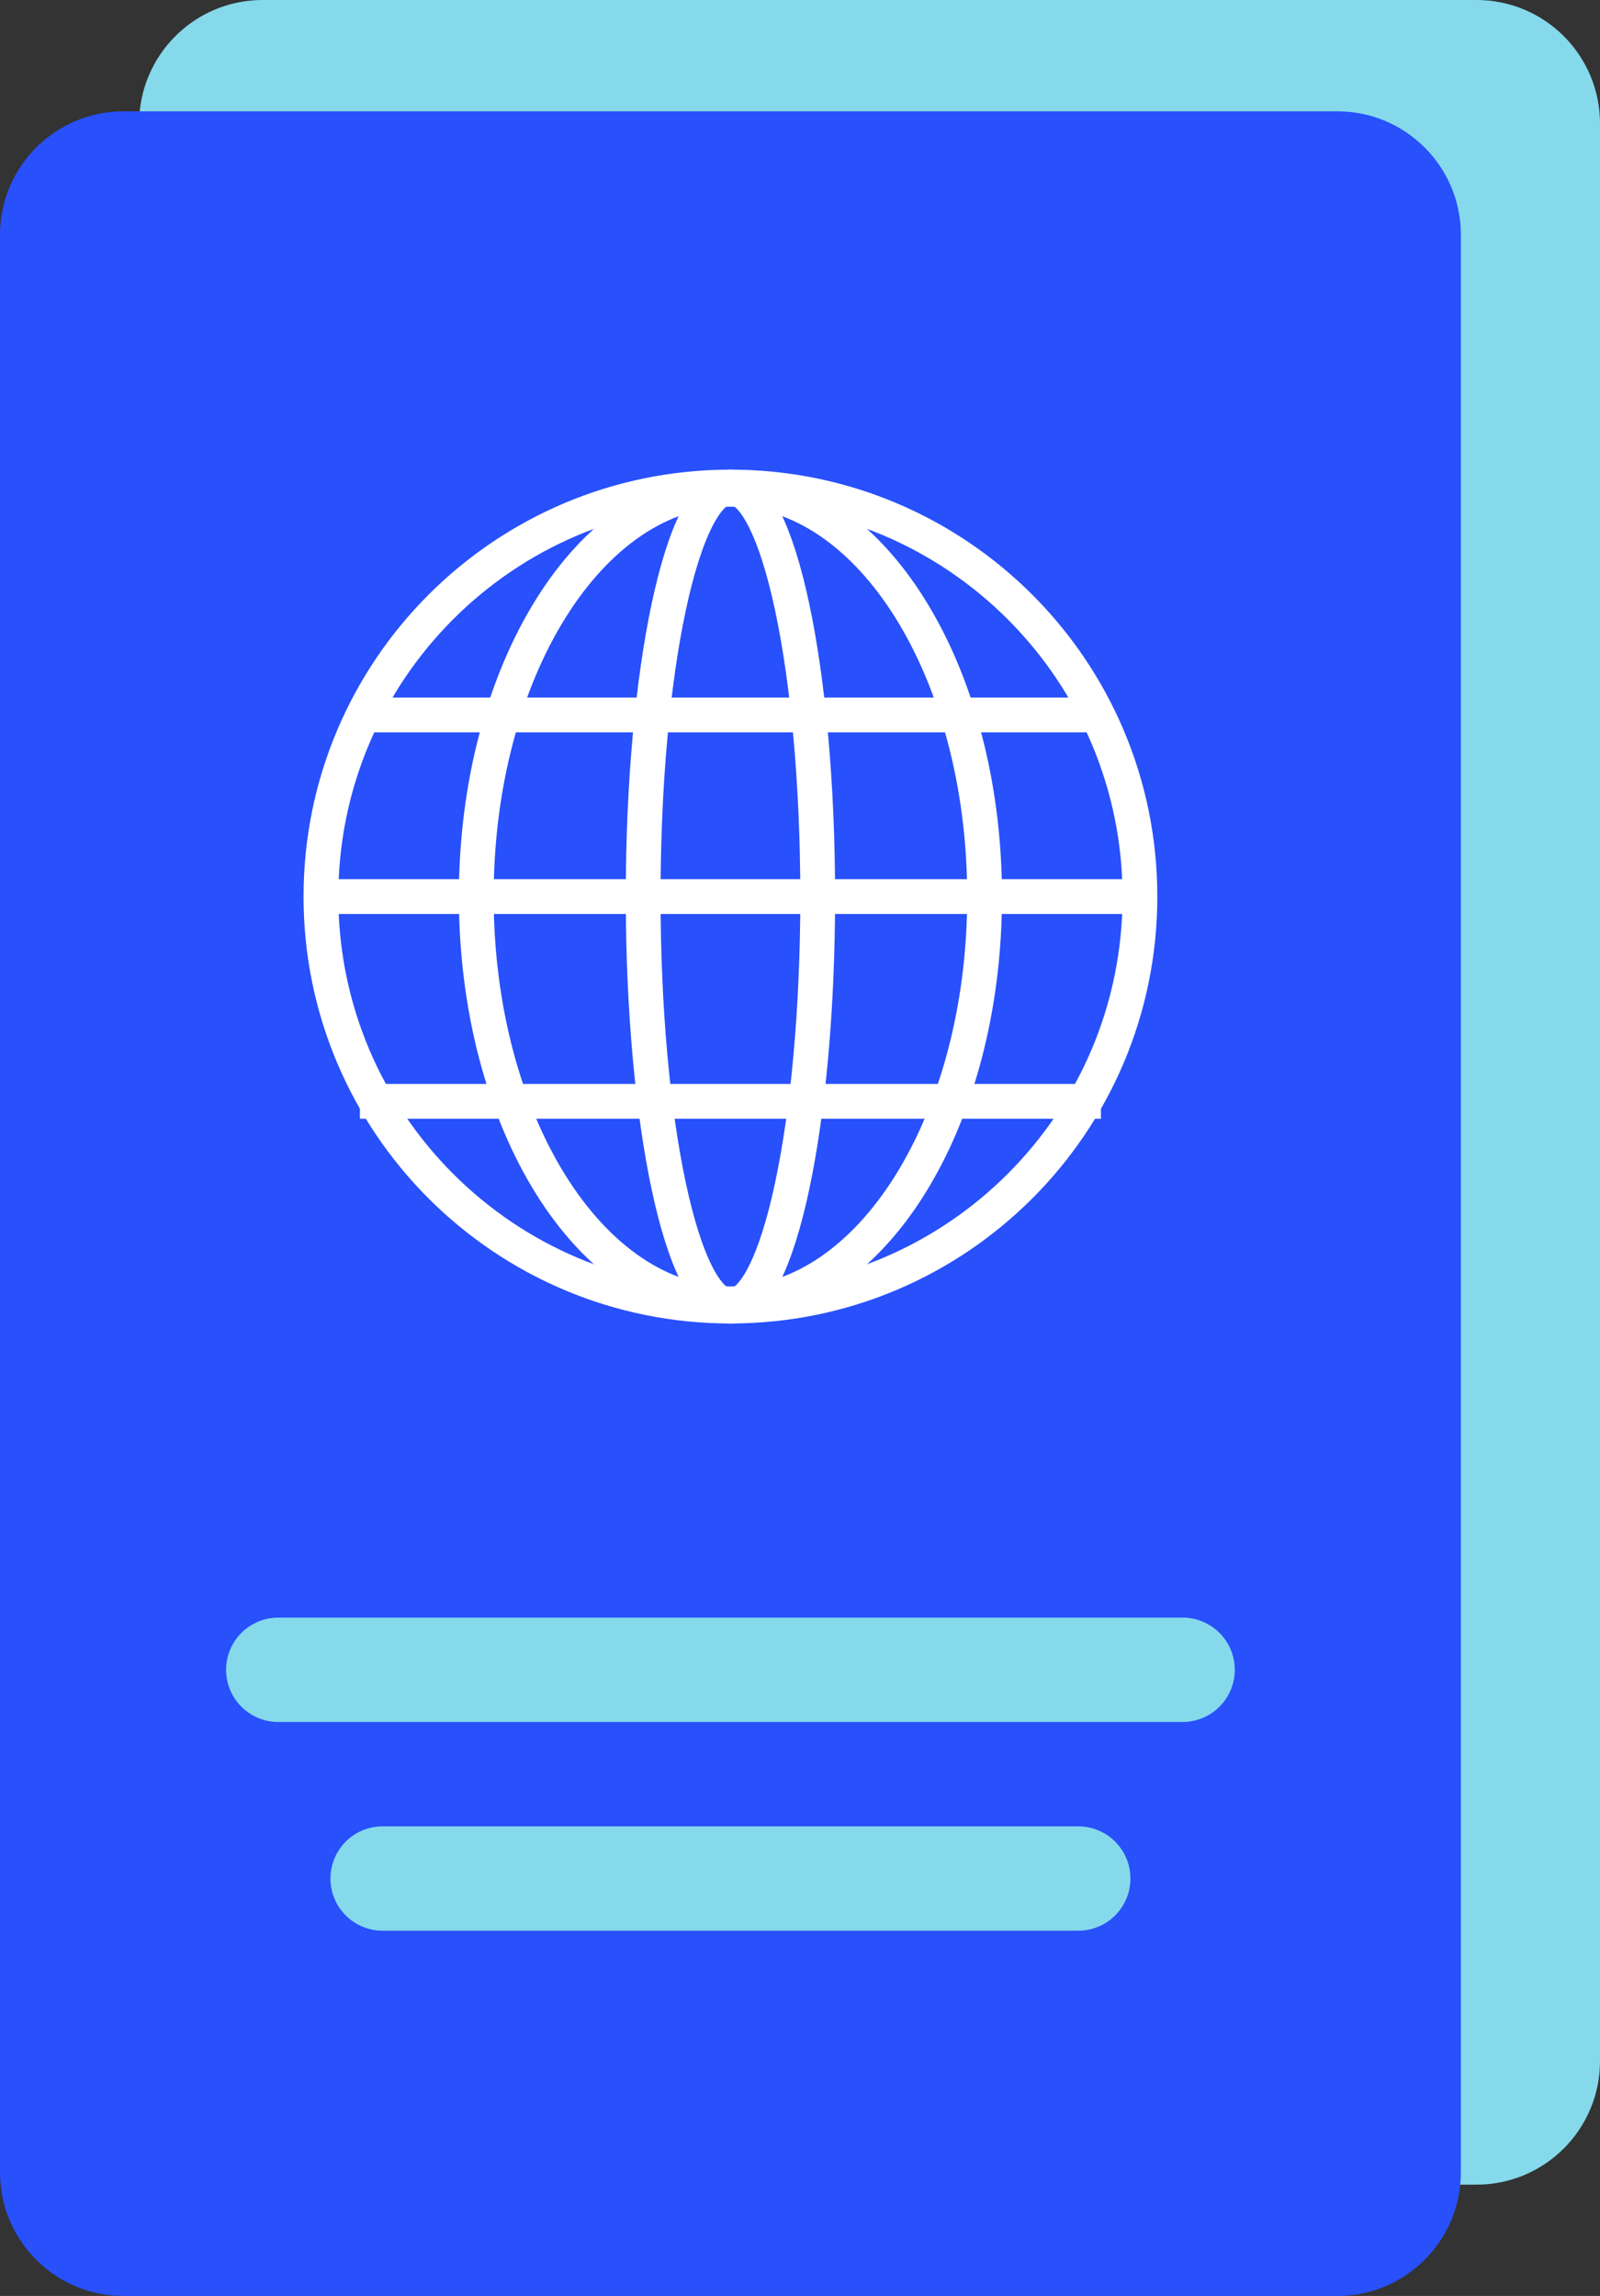
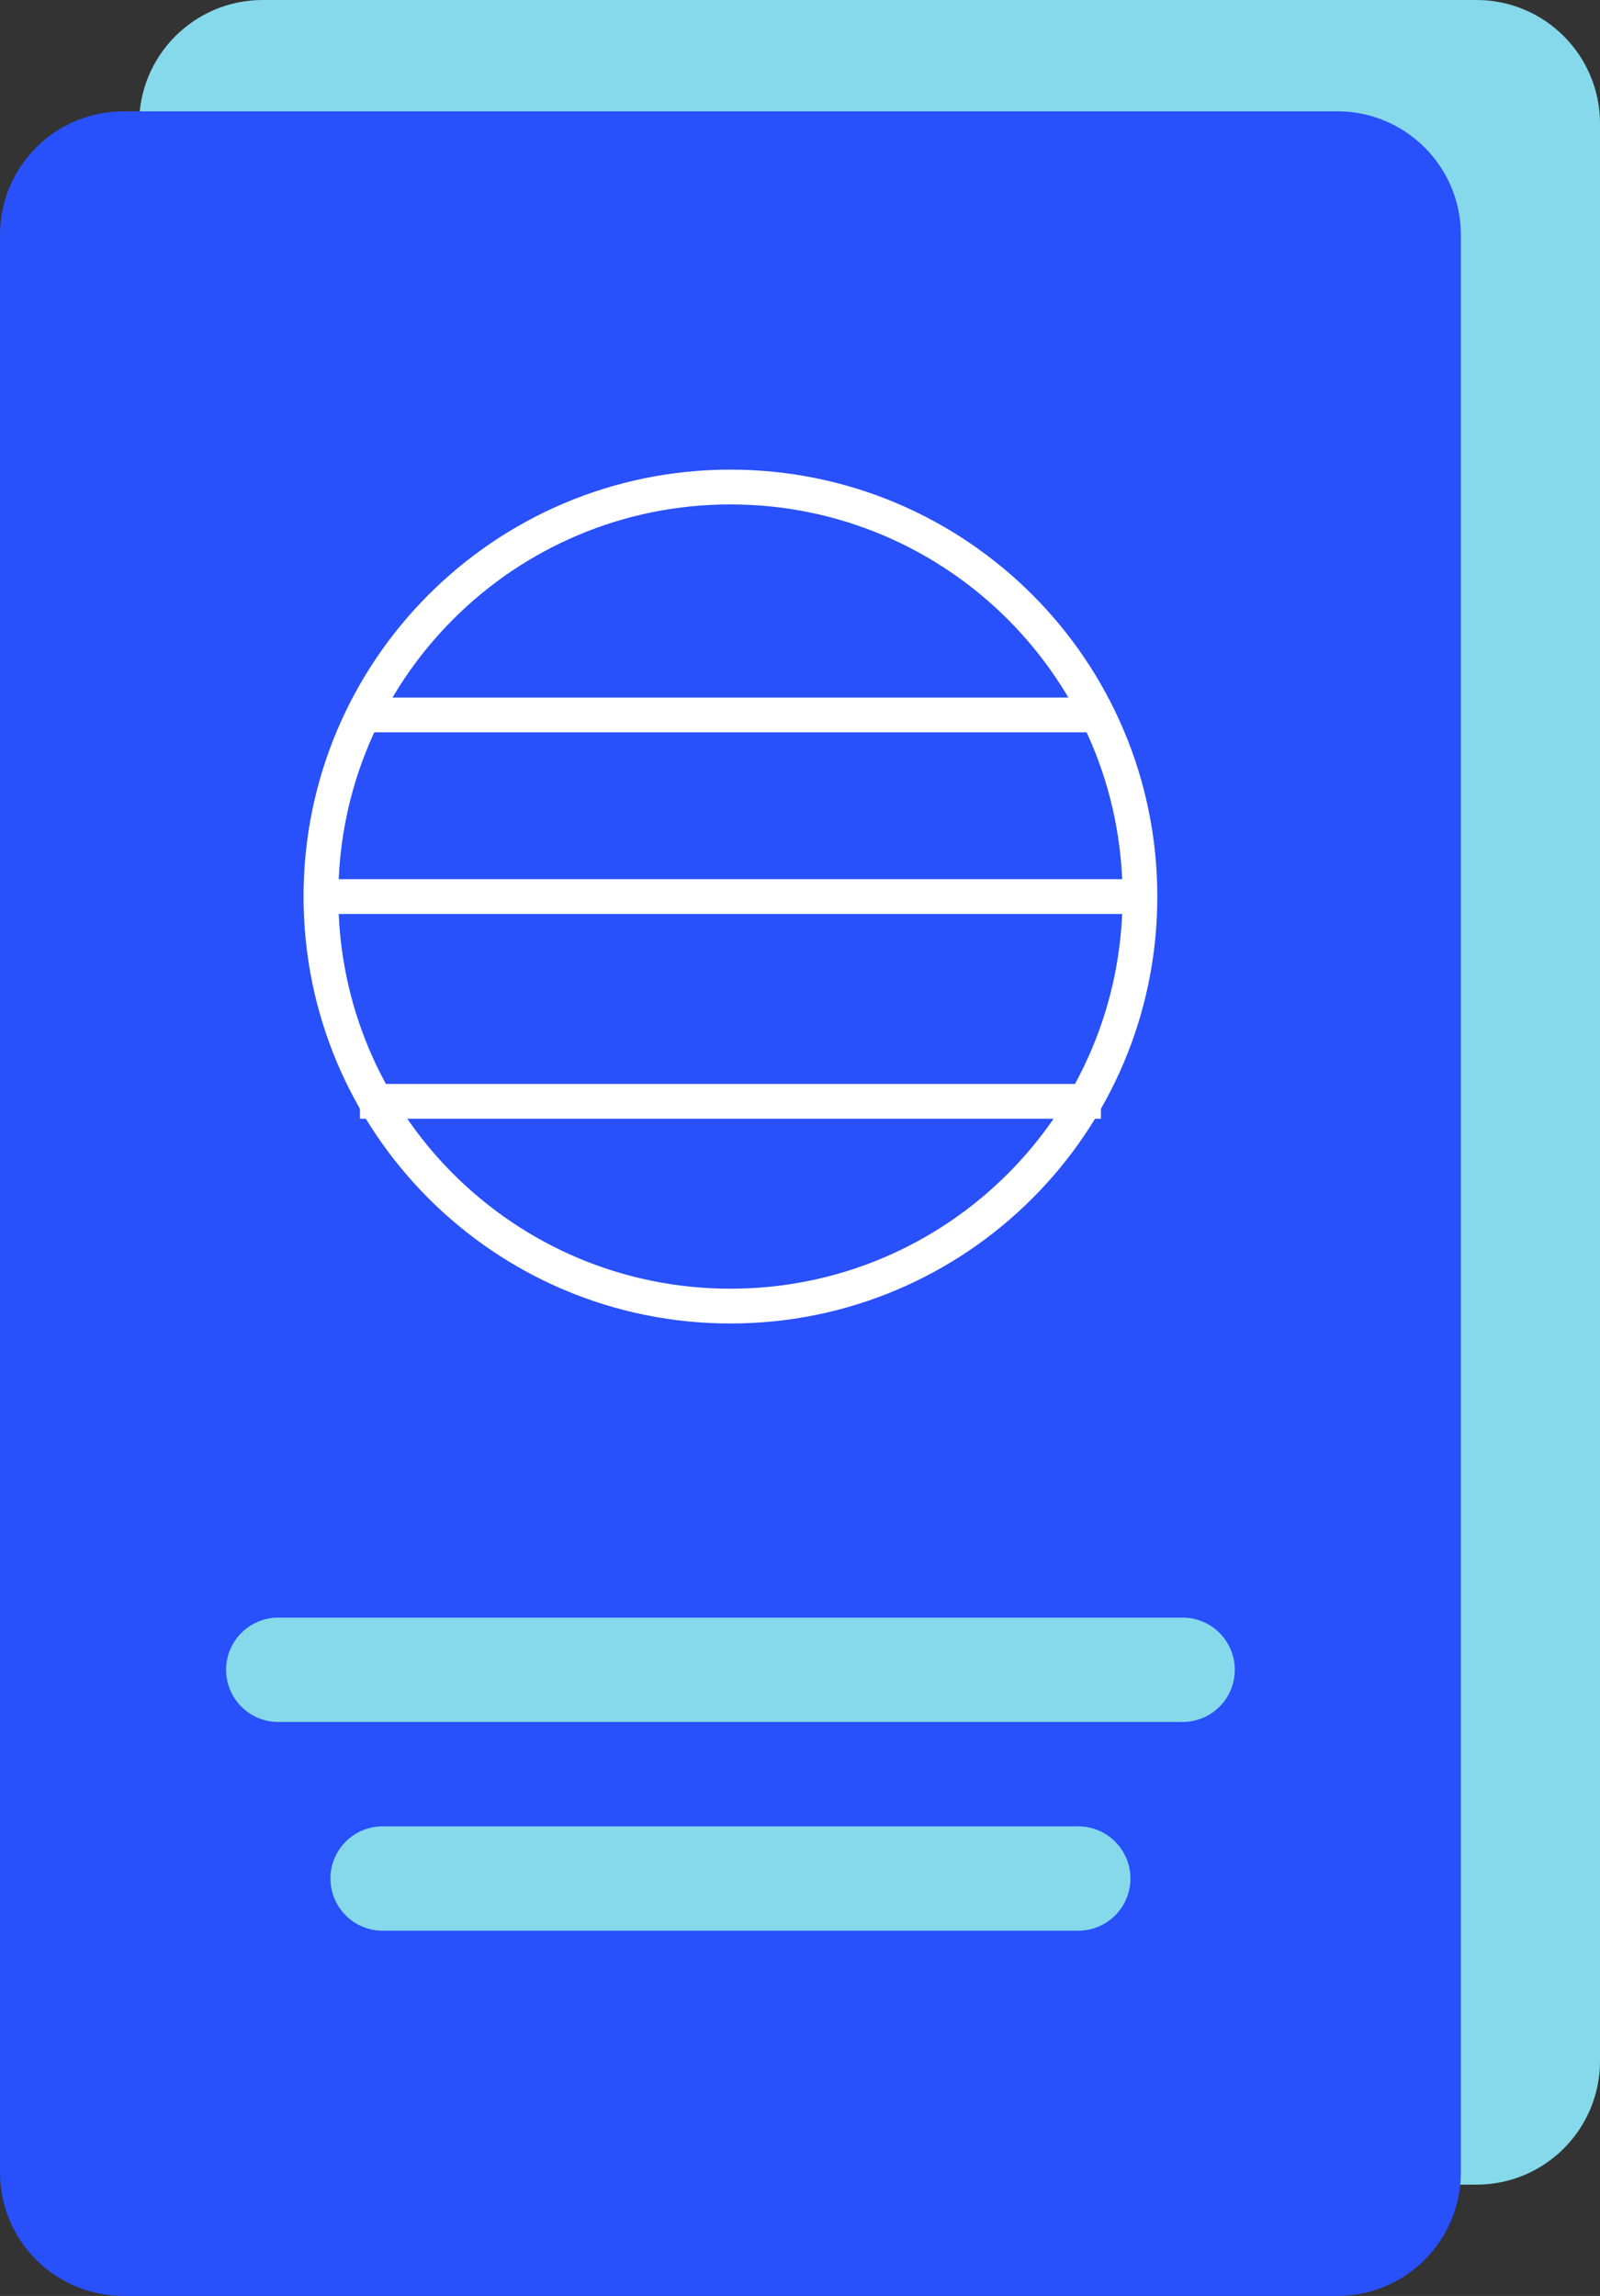
<svg xmlns="http://www.w3.org/2000/svg" width="46" height="66" viewBox="0 0 46 66" fill="none">
  <rect x="0" y="0" width="46" height="66" fill="#333333" stroke="none" />
  <g id="_ÃÃ¥ÃCÃÃÃ__5" clip-path="url(#clip0_626_145)">
    <path id="Vector" d="M42.448 0H7.552C5.59 0 4 1.59 4 3.552V59.248C4 61.21 5.59 62.8 7.552 62.8H42.448C44.41 62.8 46 61.21 46 59.248V3.552C46 1.59 44.41 0 42.448 0Z" fill="#85D9EB" />
    <path id="Vector_2" d="M38.448 3.2H3.552C1.59 3.2 0 4.79 0 6.752V62.448C0 64.41 1.59 66 3.552 66H38.448C40.41 66 42 64.41 42 62.448V6.752C42 4.79 40.41 3.2 38.448 3.2Z" fill="#2850FB" />
    <g id="Group">
      <g id="Group_2">
        <path id="Vector_3" d="M21 37.545C27.502 37.545 32.773 32.275 32.773 25.773C32.773 19.271 27.502 14 21 14C14.498 14 9.227 19.271 9.227 25.773C9.227 32.275 14.498 37.545 21 37.545Z" stroke="white" stroke-miterlimit="10" />
-         <path id="Vector_4" d="M21 37.48C25.036 37.48 28.307 32.239 28.307 25.773C28.307 19.307 25.036 14.065 21 14.065C16.965 14.065 13.693 19.307 13.693 25.773C13.693 32.239 16.965 37.48 21 37.48Z" stroke="white" stroke-miterlimit="10" />
-         <path id="Vector_5" d="M21 37.545C22.386 37.545 23.509 32.275 23.509 25.773C23.509 19.271 22.386 14 21 14C19.615 14 18.491 19.271 18.491 25.773C18.491 32.275 19.615 37.545 21 37.545Z" stroke="white" stroke-miterlimit="10" />
      </g>
      <path id="Vector_6" d="M9 25.773H33" stroke="white" stroke-miterlimit="10" />
      <path id="Vector_7" d="M10.348 20.552H31.652" stroke="white" stroke-miterlimit="10" />
      <path id="Vector_8" d="M10.348 31.659H31.652" stroke="white" stroke-miterlimit="10" />
    </g>
    <path id="Vector_9" d="M8 48H34" stroke="#85D9EB" stroke-width="3" stroke-miterlimit="10" stroke-linecap="round" />
    <path id="Vector_10" d="M11 54H31" stroke="#85D9EB" stroke-width="3" stroke-miterlimit="10" stroke-linecap="round" />
  </g>
  <defs>
    <clipPath id="clip0_626_145">
      <rect width="46" height="66" fill="white" />
    </clipPath>
  </defs>
</svg>